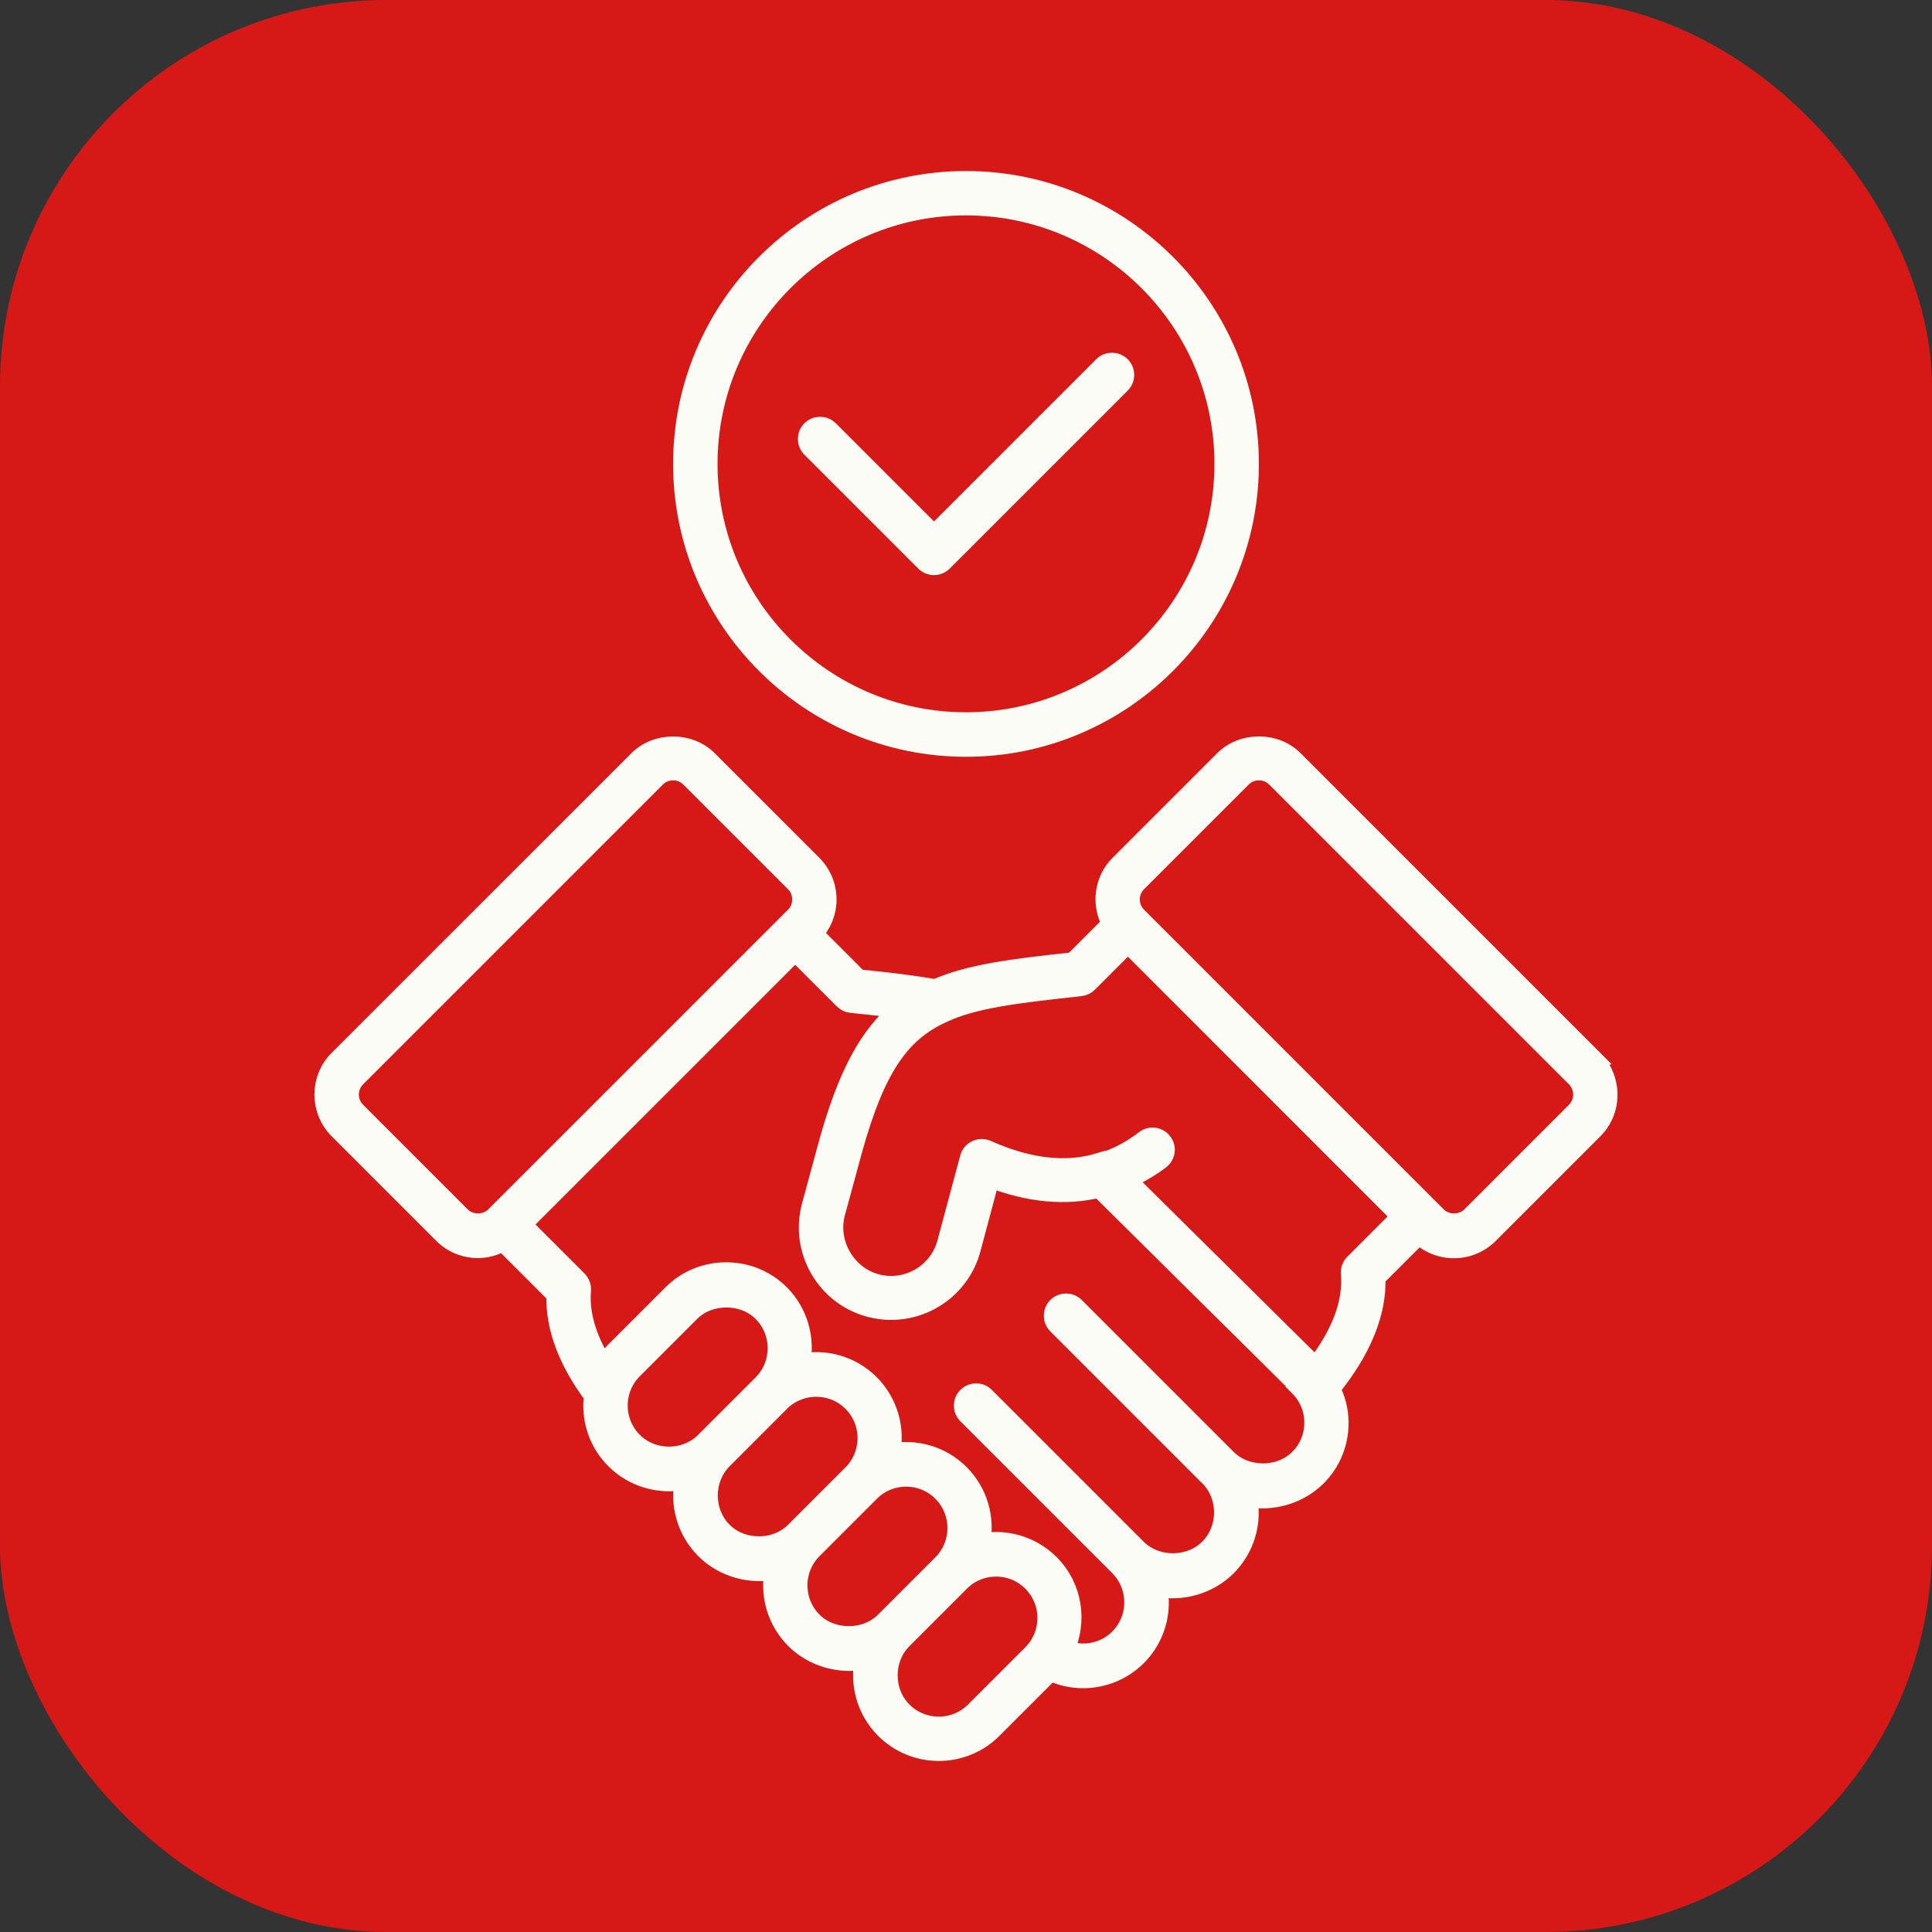
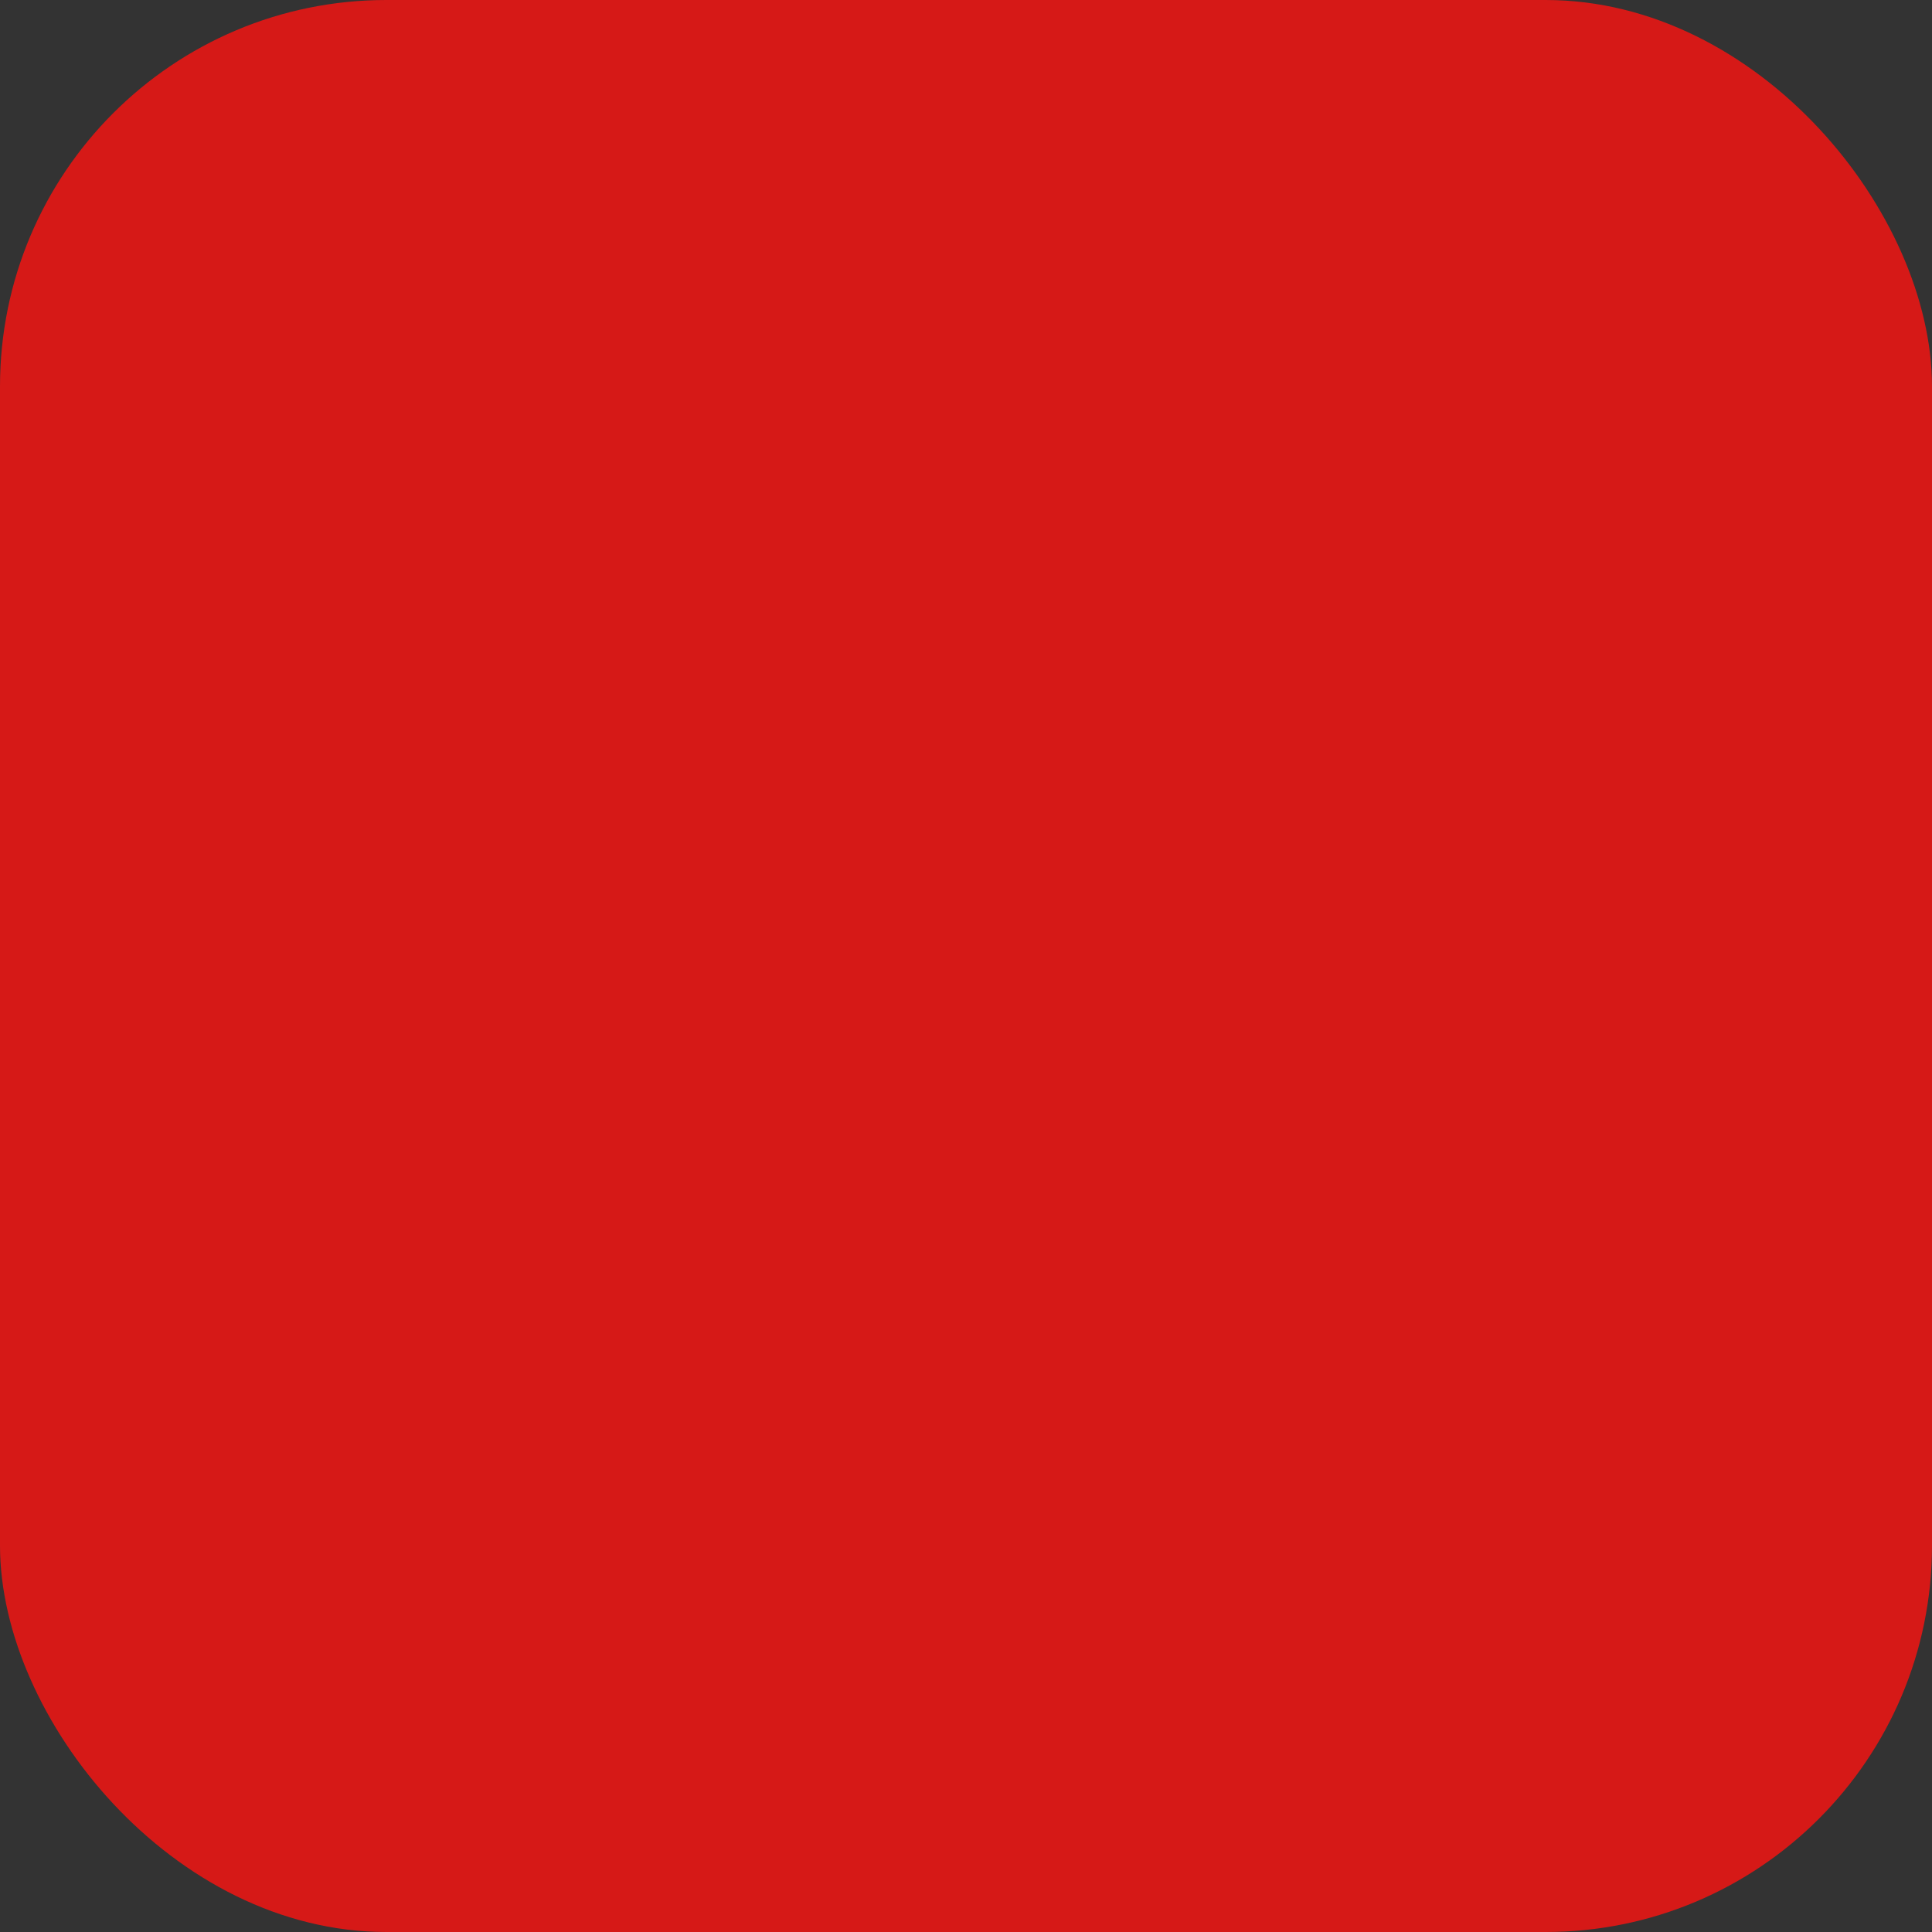
<svg xmlns="http://www.w3.org/2000/svg" viewBox="0 0 100 100" fill-rule="evenodd">
  <rect x="0" y="0" width="100" height="100" fill="#333333" stroke="none" />
  <rect x="0" y="0" width="100" height="100" fill="#d61917" rx="20" ry="20" />
-   <path d="m50 38.672c8.086 0 14.66-6.578 14.66-14.66s-6.578-14.66-14.66-14.66-14.66 6.574-14.66 14.66c0 8.082 6.578 14.66 14.66 14.66zm0-28.023c7.367 0 13.359 5.992 13.359 13.359 0 7.367-5.992 13.359-13.359 13.359s-13.359-5.992-13.359-13.359c0-7.363 5.992-13.359 13.359-13.359zm32.48 44.203-15.516-15.516c-0.961-0.961-2.644-0.961-3.606 0l-5.418 5.418c-0.828 0.828-0.953 2.086-0.402 3.059l-1.973 1.973c-3.09 0.34-5.352 0.602-7.148 1.398-1.117-0.195-2.371-0.348-3.988-0.512l-2.348-2.348c0.461-0.477 0.719-1.102 0.719-1.766 0-0.684-0.266-1.32-0.742-1.801l-5.418-5.418c-0.961-0.961-2.644-0.961-3.606 0l-15.516 15.512c-0.992 0.992-0.992 2.609 0 3.606l5.418 5.418c0.48 0.48 1.121 0.742 1.801 0.742 0.469 0 0.906-0.133 1.297-0.363l2.746 2.746c-0.055 1.684 0.605 3.449 1.957 5.254-0.02 0.164-0.047 0.328-0.047 0.496 0 1.055 0.41 2.047 1.152 2.789 0.973 0.969 2.328 1.324 3.582 1.07-0.258 1.254 0.102 2.609 1.07 3.582 0.934 0.934 2.312 1.328 3.586 1.07-0.258 1.254 0.102 2.609 1.07 3.582 0.93 0.93 2.316 1.324 3.586 1.066-0.258 1.258 0.098 2.613 1.07 3.586 0.77 0.77 1.777 1.152 2.785 1.152s2.019-0.383 2.785-1.152l2.969-2.969c0.008-0.008 0.016-0.02 0.023-0.027 0.535 0.254 1.117 0.383 1.691 0.383 1.02 0 2.027-0.391 2.789-1.148 0.973-0.973 1.328-2.328 1.07-3.582 1.27 0.258 2.648-0.141 3.582-1.07 0.973-0.973 1.328-2.332 1.07-3.586 1.266 0.258 2.652-0.137 3.586-1.066 0.742-0.742 1.148-1.73 1.148-2.785 0-0.633-0.16-1.23-0.438-1.773 1.609-1.98 2.406-3.91 2.348-5.75l2.238-2.238c0.48 0.48 1.121 0.742 1.805 0.742 0.684 0 1.32-0.266 1.801-0.742l5.418-5.418c0.48-0.48 0.746-1.117 0.746-1.801-0.004-0.695-0.266-1.336-0.746-1.812zm-58.621 8.102-5.418-5.418c-0.488-0.488-0.488-1.277 0-1.766l15.516-15.516c0.234-0.234 0.547-0.363 0.883-0.363 0.336 0 0.648 0.129 0.883 0.363l5.418 5.418c0.234 0.234 0.363 0.547 0.363 0.883 0 0.336-0.129 0.648-0.363 0.883l-15.52 15.516c-0.465 0.469-1.293 0.469-1.762 0zm8.902 11.664c-0.496-0.496-0.77-1.16-0.77-1.867s0.273-1.371 0.77-1.867l2.969-2.969c0.984-0.984 2.746-0.988 3.734 0 1.02 1.02 1.027 2.688 0.016 3.715l-2.988 2.988c-1.012 1.012-2.719 1.012-3.731 0zm4.652 4.656c-1.012-1.012-1.012-2.723 0-3.734l2.984-2.988c1.031-1.012 2.699-1.004 3.719 0.016 1.023 1.023 1.027 2.695 0.008 3.727l-2.981 2.981c-0.988 0.992-2.738 0.992-3.731 0zm4.652 4.652c-1.027-1.031-1.027-2.707 0-3.734l2.981-2.981c1.031-1.02 2.699-1.016 3.723 0.012 1.023 1.023 1.027 2.695 0.008 3.727l-2.981 2.981c-0.98 0.984-2.742 0.984-3.731-0.004zm8.391 4.656c-1.027 1.027-2.703 1.027-3.734 0-1.012-1.012-1.012-2.723 0-3.734l2.981-2.981c1.031-1.02 2.699-1.016 3.723 0.012 1.027 1.031 1.027 2.707 0 3.734zm16.781-13.078c-0.984 0.988-2.746 0.988-3.734 0 0 0-0.004 0-0.004-0.004l-7.859-7.859c-0.254-0.254-0.664-0.254-0.922 0-0.254 0.254-0.254 0.664 0 0.918l7.859 7.859h0.004c1.012 1.012 1.012 2.723-0.004 3.734-0.992 0.992-2.742 0.992-3.734 0l-7.859-7.859c-0.254-0.254-0.664-0.254-0.922 0-0.254 0.254-0.254 0.664 0 0.918l7.859 7.859c1.027 1.031 1.027 2.707 0 3.734-0.746 0.746-1.855 0.953-2.812 0.586 0.676-1.457 0.43-3.242-0.773-4.445-0.973-0.969-2.332-1.328-3.586-1.07 0.258-1.258-0.102-2.613-1.07-3.586-0.973-0.973-2.332-1.328-3.586-1.07 0.258-1.258-0.102-2.613-1.07-3.586-0.969-0.969-2.328-1.328-3.586-1.066 0.258-1.258-0.102-2.617-1.066-3.586-0.738-0.738-1.73-1.145-2.785-1.145-1.059 0-2.047 0.406-2.785 1.145l-2.969 2.969c-0.23 0.23-0.414 0.488-0.578 0.762-0.871-1.379-1.27-2.695-1.164-3.926 0.016-0.191-0.055-0.379-0.188-0.516l-2.891-2.891 14.148-14.148 2.508 2.508c0.105 0.105 0.246 0.172 0.395 0.188 0.973 0.098 1.816 0.191 2.57 0.289-1.652 1.32-2.769 3.43-3.742 6.906l-0.898 3.309c-0.609 2.281 0.746 4.633 3.027 5.242 0.367 0.098 0.742 0.145 1.105 0.145 1.891 0 3.625-1.262 4.137-3.172l0.984-3.684c2.027 0.785 3.926 0.957 5.656 0.527l10.359 10.262-0.02 0.02c0.496 0.496 0.77 1.16 0.77 1.867 0 0.711-0.277 1.371-0.773 1.867zm2.856-10.105c-0.137 0.137-0.203 0.324-0.188 0.516 0.125 1.5-0.48 3.129-1.805 4.844l-9.809-9.707c0.605-0.27 1.203-0.598 1.762-1.027 0.285-0.219 0.34-0.629 0.117-0.91-0.219-0.285-0.629-0.336-0.91-0.117-0.637 0.488-1.309 0.859-2 1.098-0.129 0.047-0.227 0.133-0.301 0.238l-0.051-0.16c-1.723 0.523-3.68 0.297-5.828-0.664-0.176-0.078-0.371-0.074-0.547 0.008-0.172 0.082-0.301 0.234-0.348 0.418l-1.18 4.398c-0.426 1.586-2.062 2.531-3.652 2.106-1.559-0.418-2.523-2.09-2.109-3.648l0.898-3.301c1.152-4.121 2.402-6.027 4.617-7.035 0.004 0 0.004-0.004 0.008-0.004 1.648-0.781 3.906-1.031 7.031-1.375l0.133-0.016c0.145-0.016 0.285-0.082 0.387-0.188l2.062-2.062 14.148 14.152zm11.469-7.863-5.418 5.418c-0.469 0.469-1.297 0.469-1.766 0l-15.516-15.516c-0.488-0.488-0.488-1.277 0-1.766l5.418-5.418c0.234-0.234 0.547-0.363 0.883-0.363 0.336 0 0.648 0.129 0.883 0.363l15.516 15.516c0.234 0.234 0.363 0.547 0.363 0.883 0 0.336-0.129 0.648-0.363 0.883zm-39.574-34.355c-0.254-0.254-0.254-0.664 0-0.918 0.254-0.254 0.664-0.254 0.922 0l5.434 5.434 8.75-8.75c0.254-0.254 0.664-0.254 0.922 0 0.254 0.254 0.254 0.664 0 0.918l-9.211 9.211c-0.121 0.121-0.285 0.191-0.461 0.191-0.172 0-0.34-0.066-0.461-0.191z" fill="#fbfcf5" stroke-width="1" stroke="#fbfcf5" />
</svg>